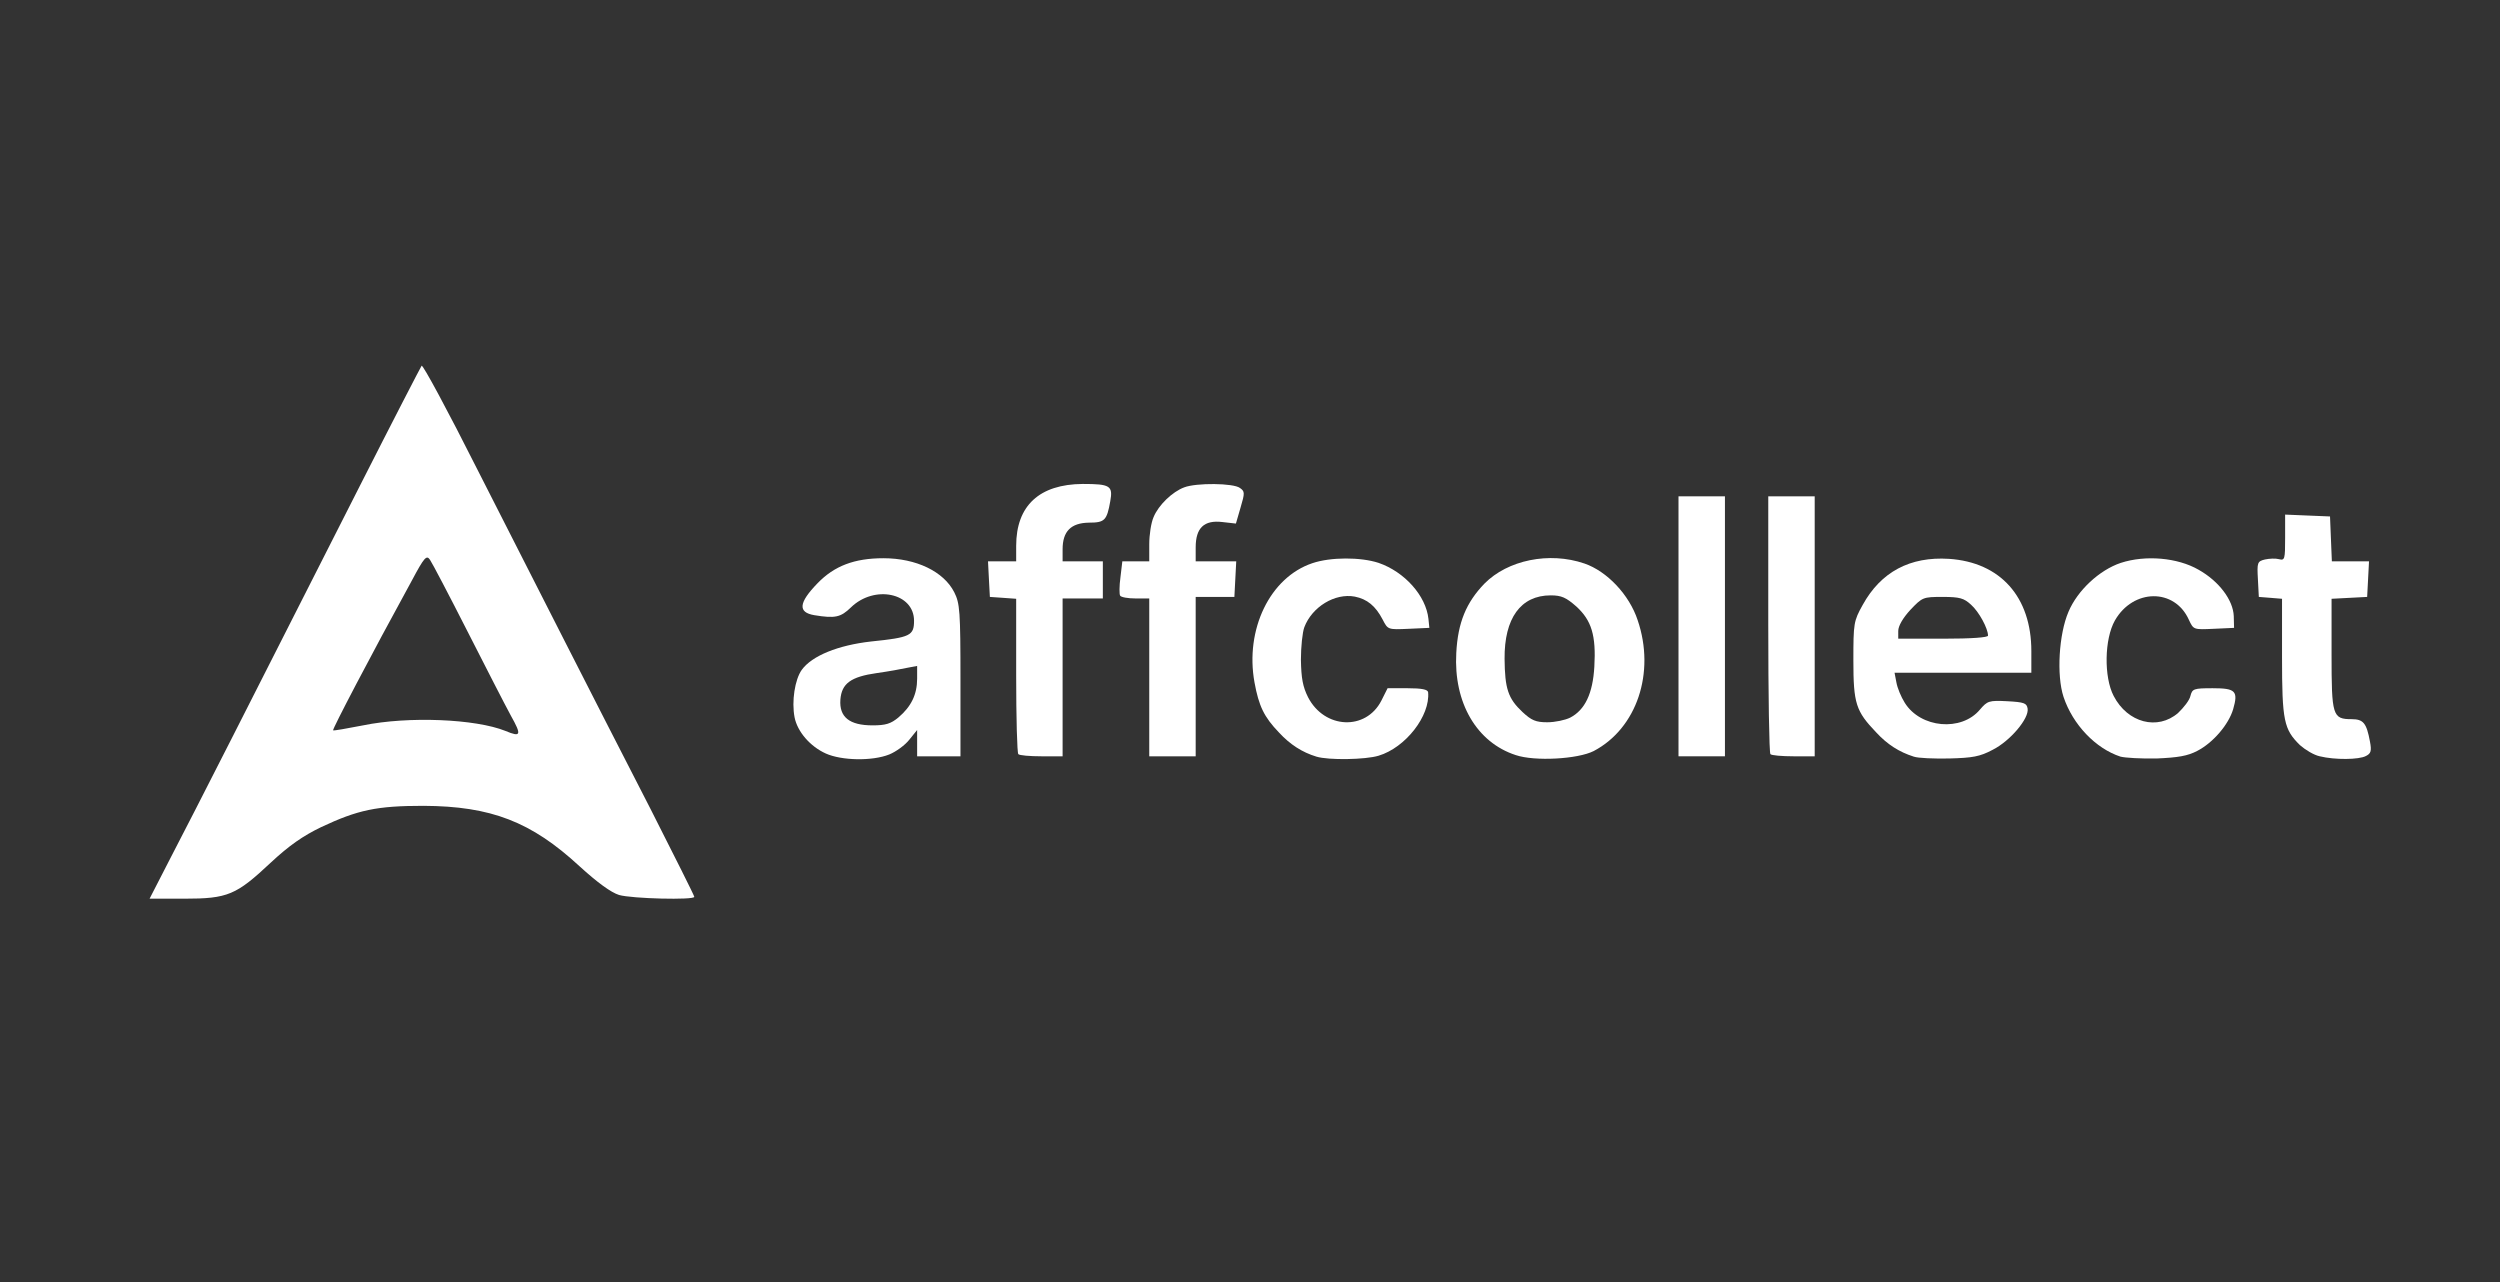
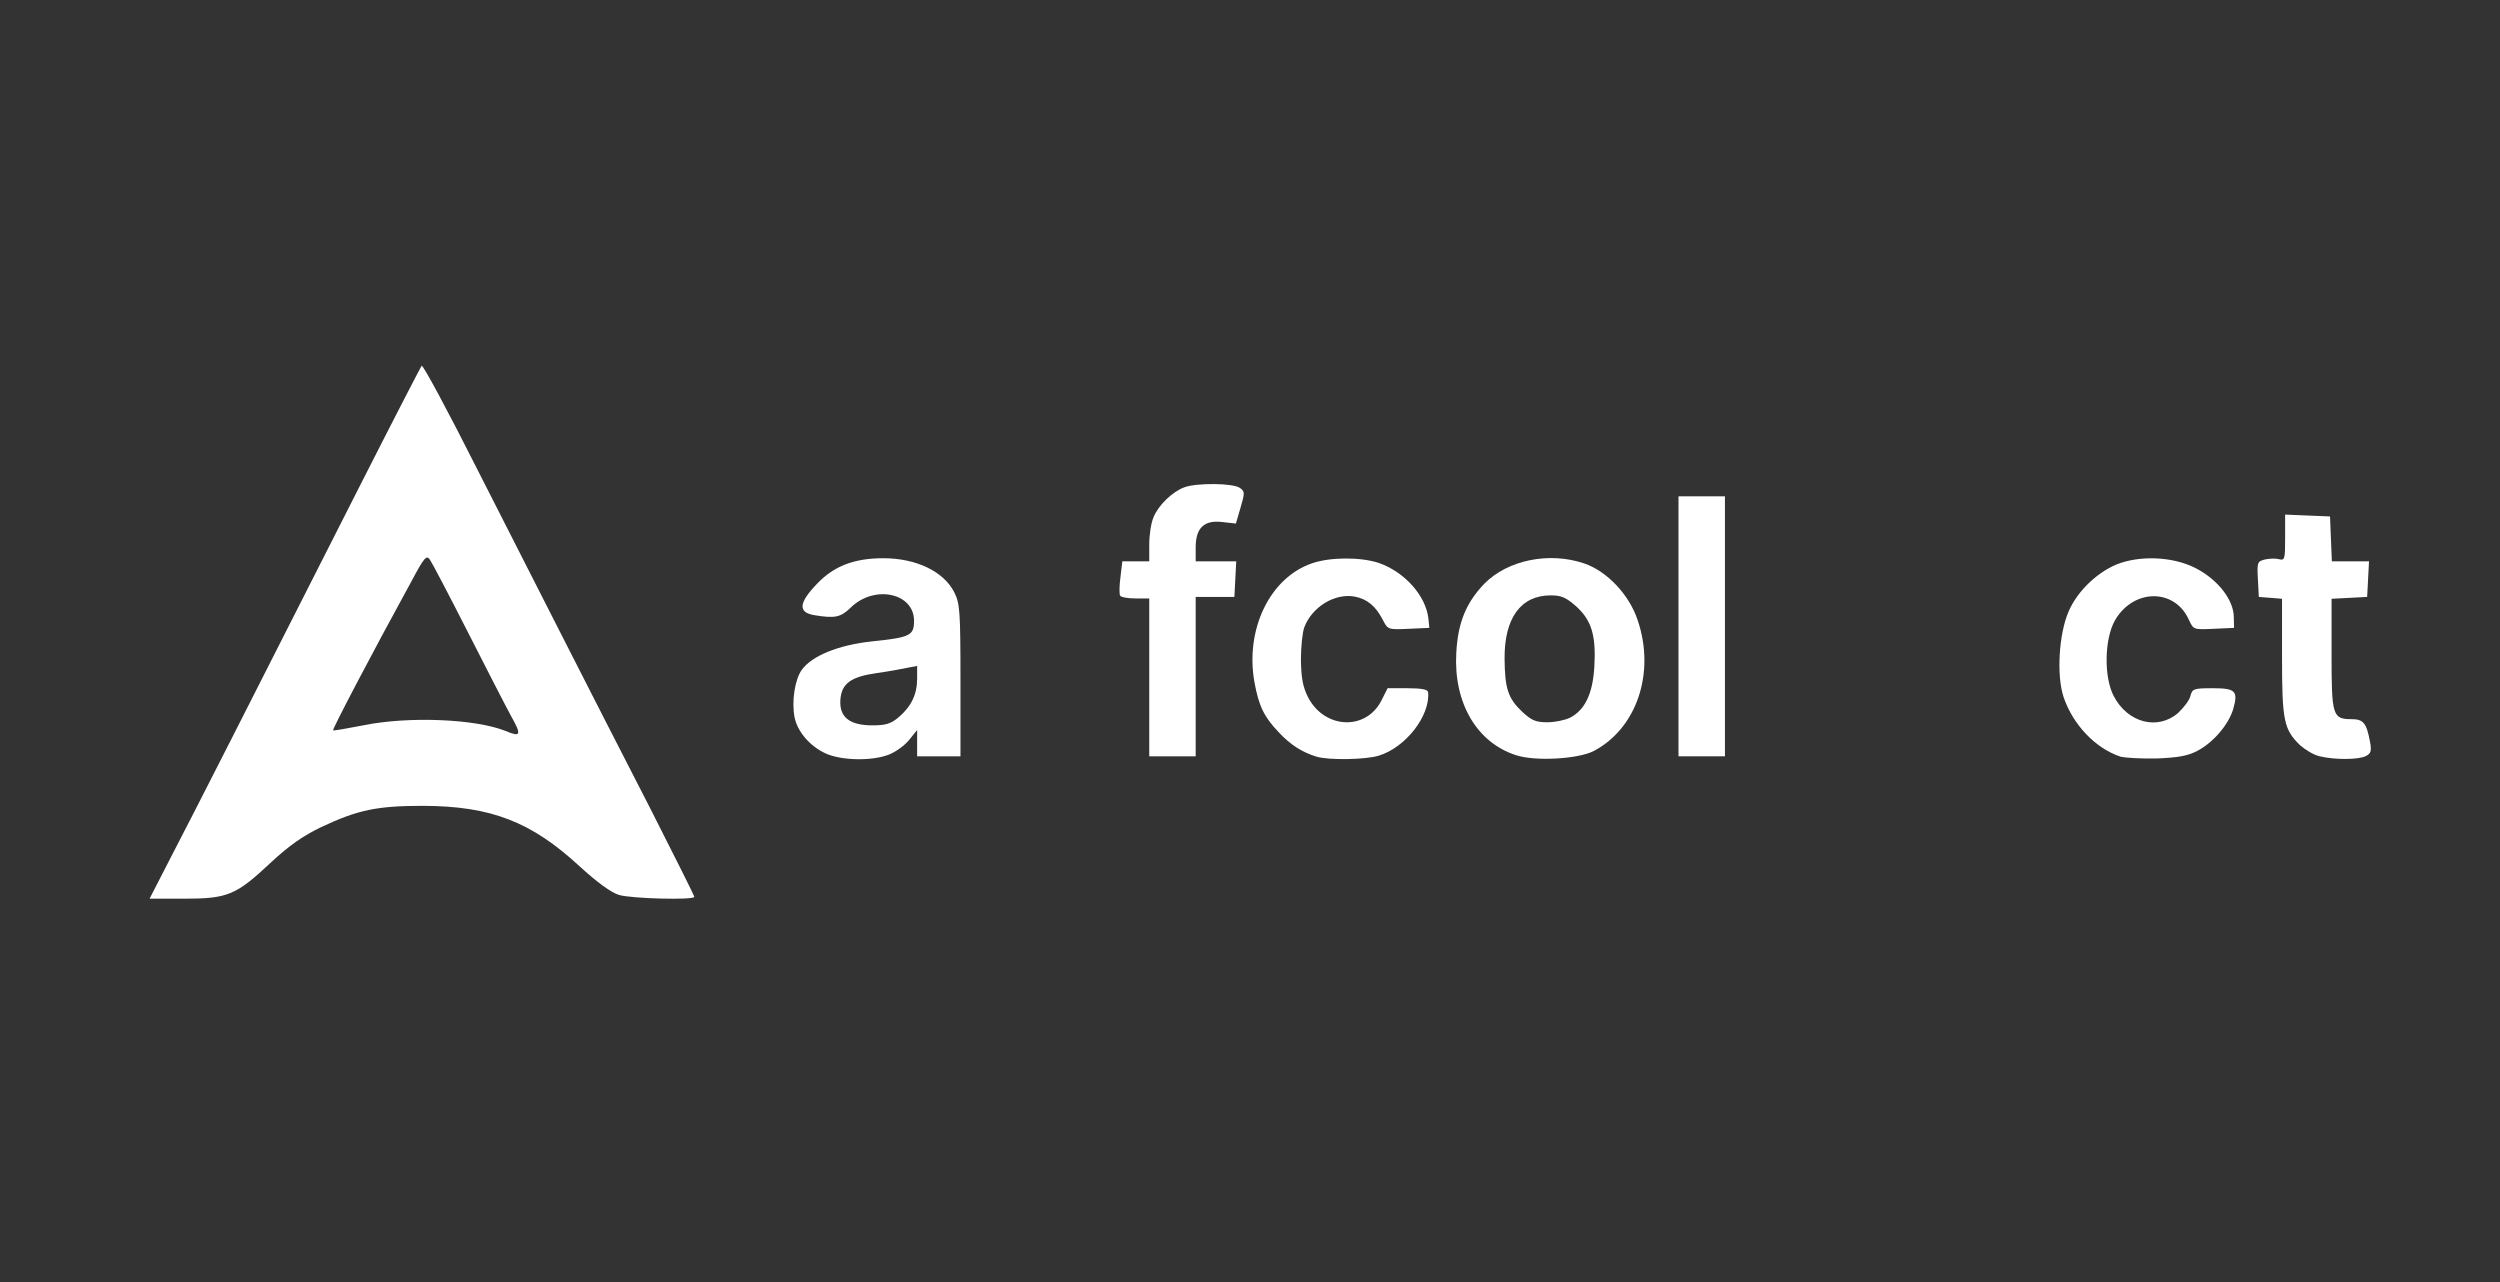
<svg xmlns="http://www.w3.org/2000/svg" width="117" height="60" viewBox="0 0 117 60" fill="none">
  <rect x="0" y="0" width="117" height="60" fill="#333333" stroke="none" />
  <g clip-path="url(#clip0_1_4)">
    <path d="M8.057 40.002C9.129 37.945 11.534 33.208 16.85 22.721C18.385 19.694 19.689 17.174 19.732 17.116C19.79 17.058 20.963 19.231 22.339 21.968C25.222 27.632 27.51 32.151 30.451 37.872C31.566 40.074 32.493 41.914 32.493 41.972C32.493 42.131 29.567 42.059 28.973 41.885C28.597 41.769 27.959 41.305 27.119 40.538C24.86 38.452 22.977 37.728 19.819 37.713C17.632 37.713 16.748 37.901 15.024 38.712C14.184 39.118 13.533 39.567 12.664 40.378C11.056 41.885 10.665 42.059 8.622 42.059H7L8.057 40.002ZM23.904 33.484C23.628 32.977 22.716 31.195 21.861 29.515C21.007 27.834 20.224 26.343 20.123 26.198C19.964 25.966 19.862 26.067 19.283 27.154C17.284 30.804 15.546 34.135 15.589 34.179C15.604 34.208 16.241 34.092 16.994 33.947C19.109 33.513 22.252 33.643 23.657 34.208C24.382 34.512 24.425 34.411 23.904 33.484Z" fill="white" />
    <path d="M38.649 35.265C37.91 34.932 37.316 34.237 37.186 33.571C37.041 32.817 37.201 31.803 37.519 31.354C37.997 30.688 39.228 30.195 40.764 30.022C42.603 29.833 42.777 29.747 42.777 29.051C42.777 27.748 40.923 27.357 39.822 28.428C39.344 28.892 39.084 28.95 38.113 28.791C37.331 28.66 37.374 28.211 38.258 27.299C39.04 26.488 39.982 26.125 41.343 26.125C42.879 26.125 44.168 26.748 44.66 27.719C44.921 28.24 44.95 28.588 44.95 31.847V35.395H43.936H42.922V34.787V34.164L42.56 34.613C42.357 34.874 41.937 35.178 41.618 35.309C40.822 35.627 39.388 35.598 38.649 35.265ZM42.053 33.571C42.647 33.063 42.922 32.499 42.922 31.76V31.166L42.459 31.253C42.198 31.311 41.56 31.427 41.039 31.499C39.808 31.673 39.388 31.992 39.33 32.745C39.272 33.556 39.75 33.947 40.836 33.947C41.445 33.947 41.691 33.875 42.053 33.571Z" fill="white" />
    <path d="M61.607 35.41C60.941 35.207 60.376 34.845 59.855 34.28C59.159 33.556 58.913 33.049 58.71 31.934C58.261 29.457 59.434 27.023 61.419 26.357C62.273 26.067 63.679 26.067 64.519 26.343C65.735 26.763 66.735 27.878 66.851 28.964L66.894 29.384L65.924 29.428C64.953 29.471 64.953 29.471 64.707 28.993C64.374 28.356 63.983 28.037 63.403 27.921C62.476 27.748 61.404 28.399 61.042 29.355C60.955 29.587 60.883 30.268 60.883 30.876C60.898 31.745 60.97 32.136 61.216 32.629C61.984 34.121 63.925 34.208 64.649 32.788L64.939 32.209H65.88C66.532 32.209 66.822 32.267 66.836 32.397C66.938 33.498 65.779 34.99 64.519 35.367C63.91 35.555 62.172 35.584 61.607 35.41Z" fill="white" />
    <path d="M70.935 35.338C69.11 34.744 68.024 32.89 68.154 30.558C68.227 29.138 68.618 28.197 69.472 27.313C70.559 26.212 72.5 25.807 74.151 26.372C75.208 26.734 76.251 27.834 76.642 29.022C77.483 31.485 76.599 34.092 74.585 35.149C73.847 35.526 71.833 35.642 70.935 35.338ZM73.485 33.585C74.18 33.223 74.542 32.455 74.615 31.209C74.701 29.732 74.484 29.037 73.774 28.385C73.296 27.965 73.079 27.863 72.572 27.863C71.167 27.863 70.399 28.935 70.414 30.833C70.428 32.223 70.573 32.687 71.254 33.324C71.674 33.715 71.877 33.802 72.413 33.802C72.775 33.802 73.253 33.701 73.485 33.585Z" fill="white" />
-     <path d="M89.563 35.41C88.882 35.193 88.332 34.845 87.81 34.28C86.854 33.281 86.738 32.933 86.738 30.905C86.738 29.167 86.753 29.066 87.173 28.312C88.027 26.763 89.389 26.038 91.214 26.154C93.618 26.314 95.067 27.936 95.067 30.471V31.485H91.866H88.665L88.751 31.934C88.795 32.194 88.969 32.614 89.143 32.89C89.881 34.077 91.793 34.251 92.662 33.208C93.01 32.803 93.082 32.774 93.937 32.817C94.734 32.861 94.85 32.904 94.893 33.165C94.966 33.628 94.067 34.686 93.256 35.091C92.662 35.41 92.315 35.468 91.228 35.497C90.519 35.511 89.766 35.483 89.563 35.41ZM93.039 29.747C93.039 29.413 92.619 28.631 92.242 28.298C91.909 27.994 91.721 27.936 90.91 27.936C89.997 27.936 89.968 27.95 89.403 28.544C89.056 28.921 88.838 29.297 88.838 29.529V29.891H90.939C92.286 29.891 93.039 29.833 93.039 29.747Z" fill="white" />
    <path d="M99.238 35.41C98.08 35.033 97.008 33.918 96.573 32.614C96.24 31.601 96.356 29.674 96.805 28.631C97.225 27.632 98.254 26.676 99.253 26.343C100.412 25.966 101.904 26.096 102.889 26.661C103.845 27.197 104.511 28.081 104.54 28.834L104.554 29.384L103.598 29.428C102.657 29.471 102.657 29.471 102.44 29.008C101.773 27.516 99.832 27.545 98.978 29.037C98.485 29.906 98.456 31.688 98.92 32.571C99.572 33.831 100.977 34.193 101.933 33.368C102.193 33.121 102.469 32.774 102.512 32.571C102.599 32.238 102.657 32.209 103.555 32.209C104.627 32.209 104.757 32.339 104.511 33.194C104.294 33.918 103.569 34.758 102.845 35.135C102.382 35.381 101.933 35.453 100.933 35.497C100.223 35.511 99.456 35.468 99.238 35.41Z" fill="white" />
    <path d="M108.567 35.395C108.291 35.338 107.886 35.091 107.64 34.874C106.886 34.135 106.799 33.744 106.799 30.746V28.023L106.264 27.979L105.713 27.936L105.67 27.11C105.626 26.328 105.641 26.27 106.003 26.183C106.206 26.14 106.495 26.125 106.655 26.169C106.93 26.241 106.944 26.169 106.944 25.169V24.083L108.002 24.127L109.045 24.17L109.088 25.227L109.131 26.27H110.001H110.87L110.826 27.11L110.783 27.936L109.957 27.979L109.117 28.023V30.616C109.117 33.498 109.16 33.657 110.058 33.657C110.609 33.657 110.754 33.846 110.913 34.7C111 35.149 110.957 35.265 110.725 35.381C110.406 35.555 109.276 35.569 108.567 35.395Z" fill="white" />
-     <path d="M47.658 35.294C47.601 35.251 47.557 33.585 47.557 31.615V28.023L46.949 27.979L46.326 27.936L46.282 27.11L46.239 26.27H46.905H47.557V25.546C47.557 23.663 48.644 22.663 50.671 22.649C51.96 22.649 52.091 22.736 51.96 23.46C51.801 24.358 51.7 24.46 50.961 24.46C50.121 24.474 49.73 24.865 49.73 25.705V26.27H50.671H51.613V27.139V28.008H50.671H49.73V31.702V35.395H48.745C48.194 35.395 47.702 35.352 47.658 35.294Z" fill="white" />
    <path d="M53.785 31.702V28.008H53.148C52.786 28.008 52.467 27.95 52.424 27.878C52.38 27.82 52.38 27.429 52.438 27.009L52.525 26.27H53.148H53.785V25.474C53.785 25.024 53.872 24.46 53.988 24.199C54.22 23.634 54.872 23.011 55.422 22.808C55.987 22.591 57.725 22.606 58.029 22.837C58.261 22.997 58.261 23.069 58.059 23.75L57.841 24.503L57.204 24.431C56.349 24.329 55.958 24.706 55.958 25.618V26.27H56.9H57.856L57.812 27.11L57.769 27.936H56.856H55.958V31.673V35.395H54.872H53.785V31.702Z" fill="white" />
    <path d="M78.554 29.312V23.228H79.641H80.727V29.312V35.395H79.641H78.554V29.312Z" fill="white" />
-     <path d="M82.856 35.294C82.798 35.251 82.755 32.513 82.755 29.211V23.228H83.841H84.928V29.312V35.395H83.943C83.392 35.395 82.9 35.352 82.856 35.294Z" fill="white" />
  </g>
  <defs>
    <clipPath id="clip0_1_4">
      <rect width="104" height="25.058" fill="white" transform="translate(7 17)" />
    </clipPath>
  </defs>
</svg>